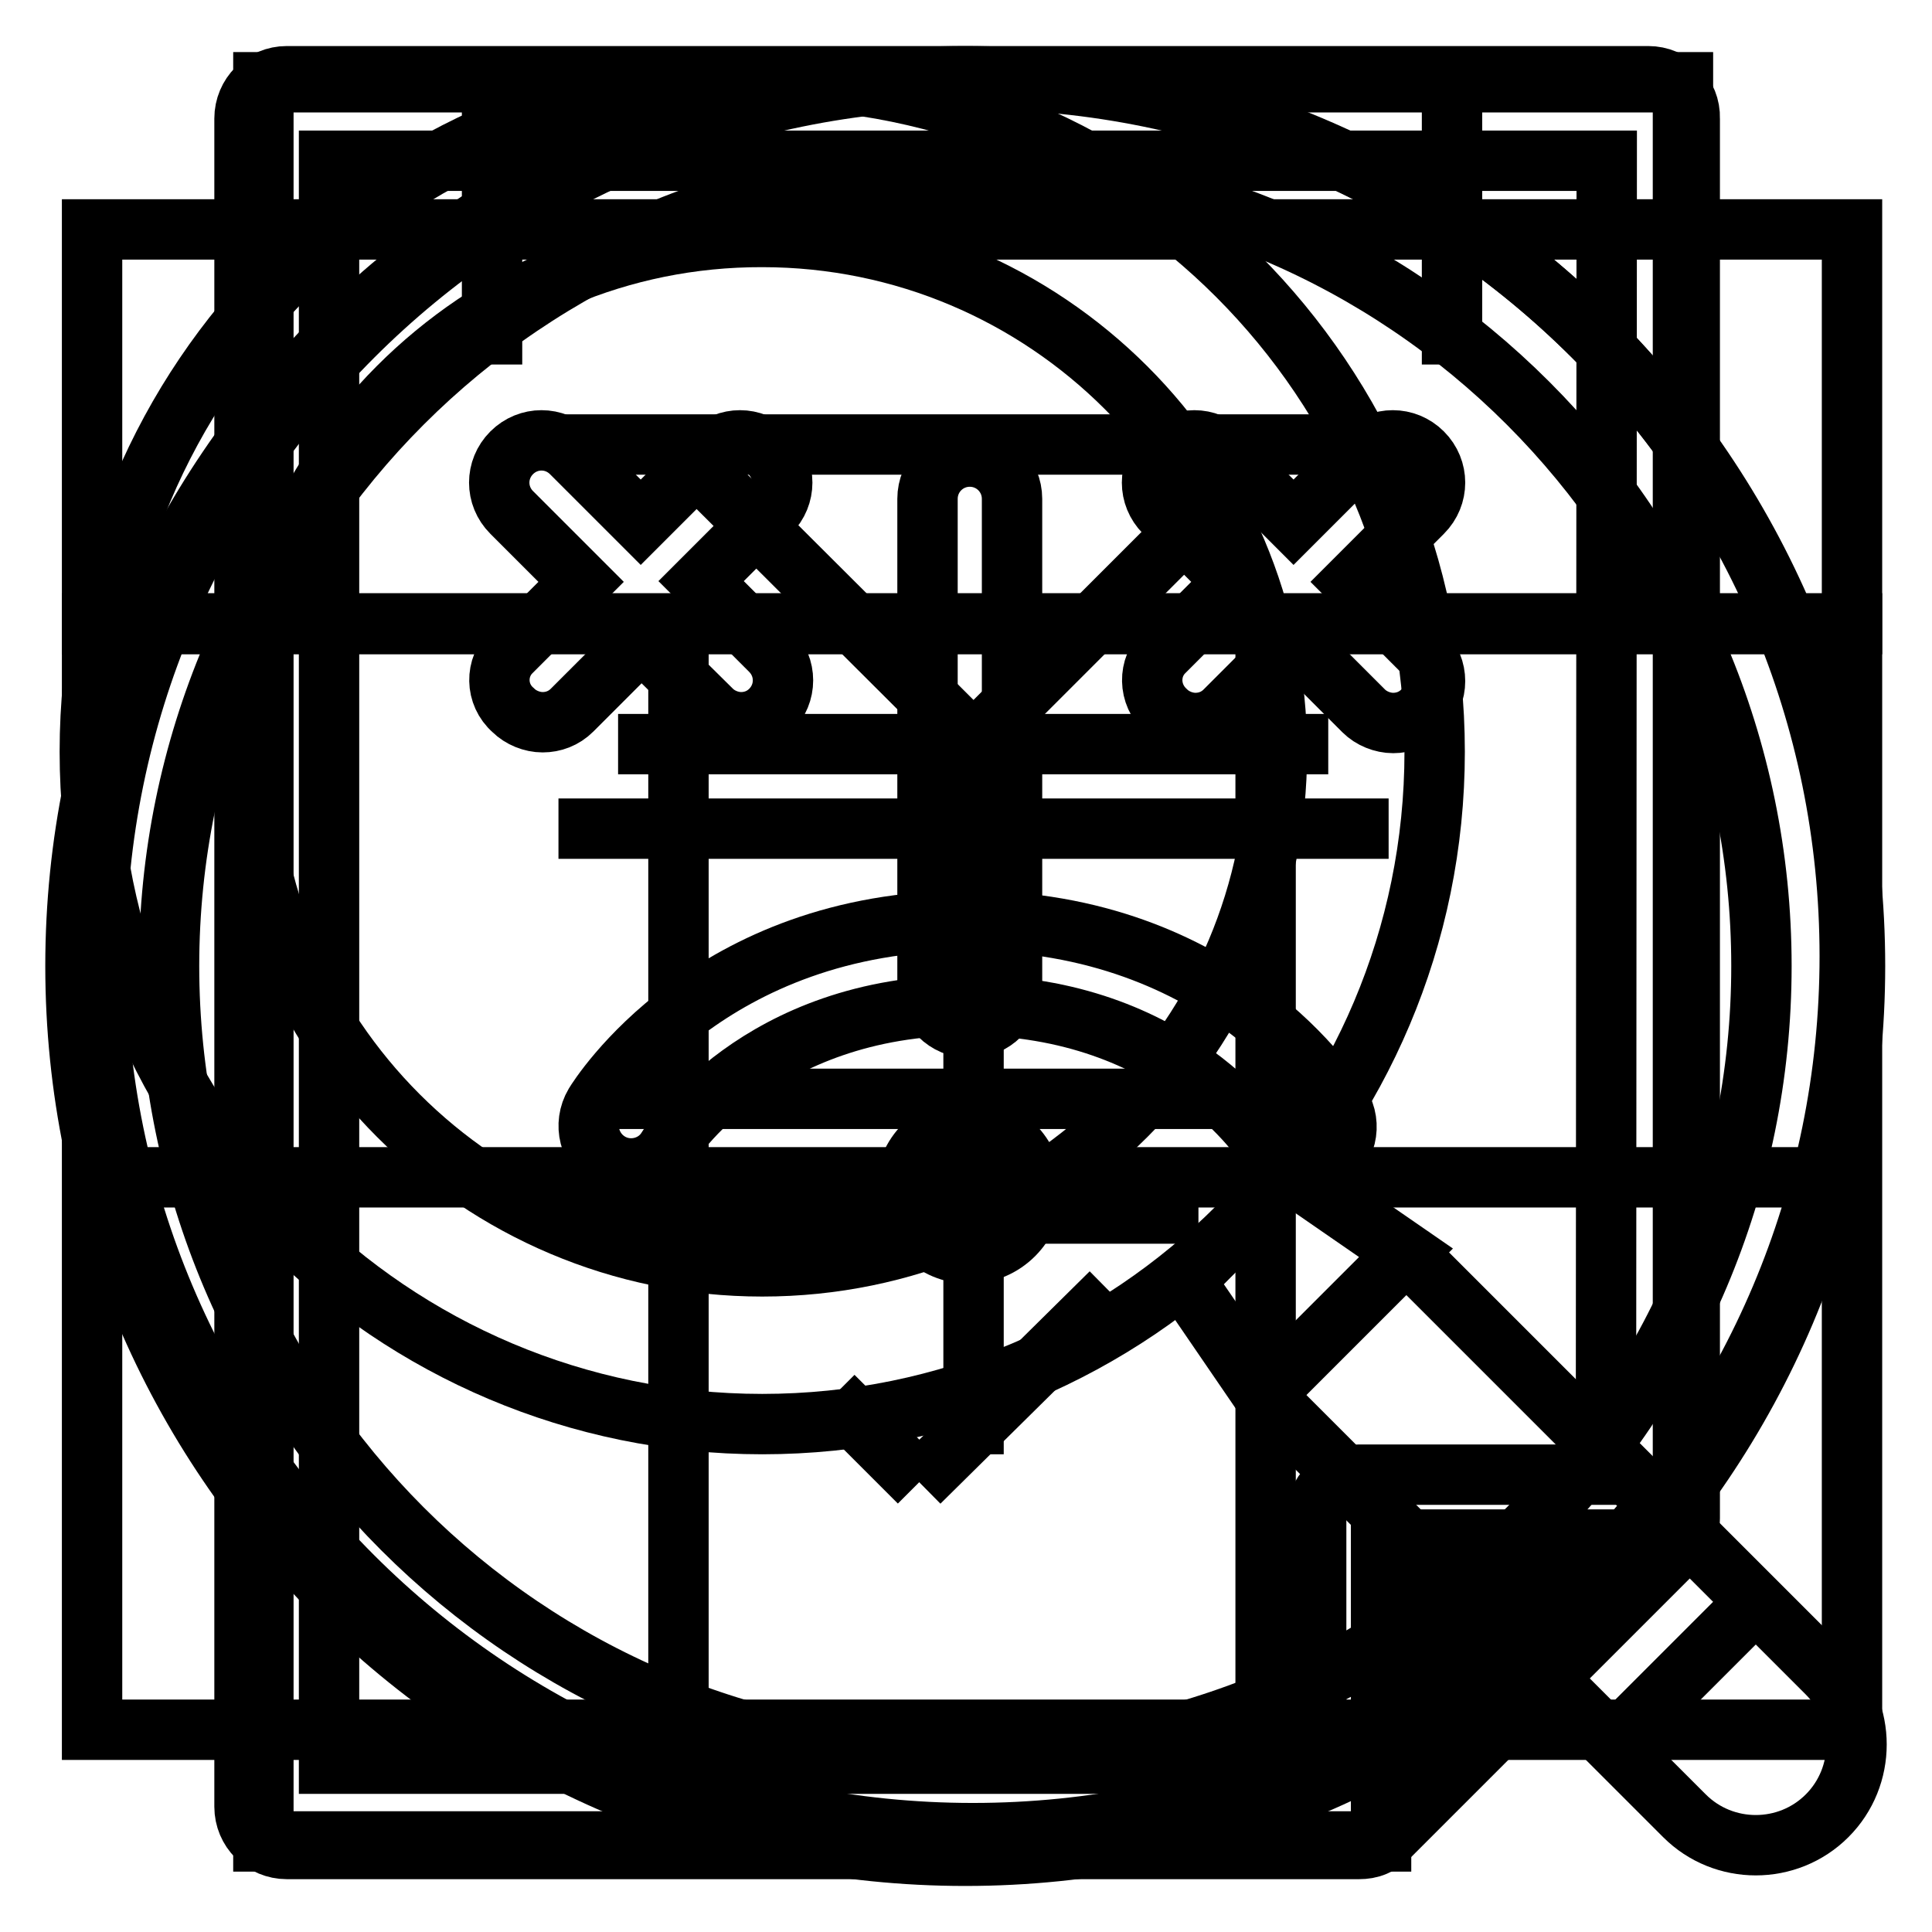
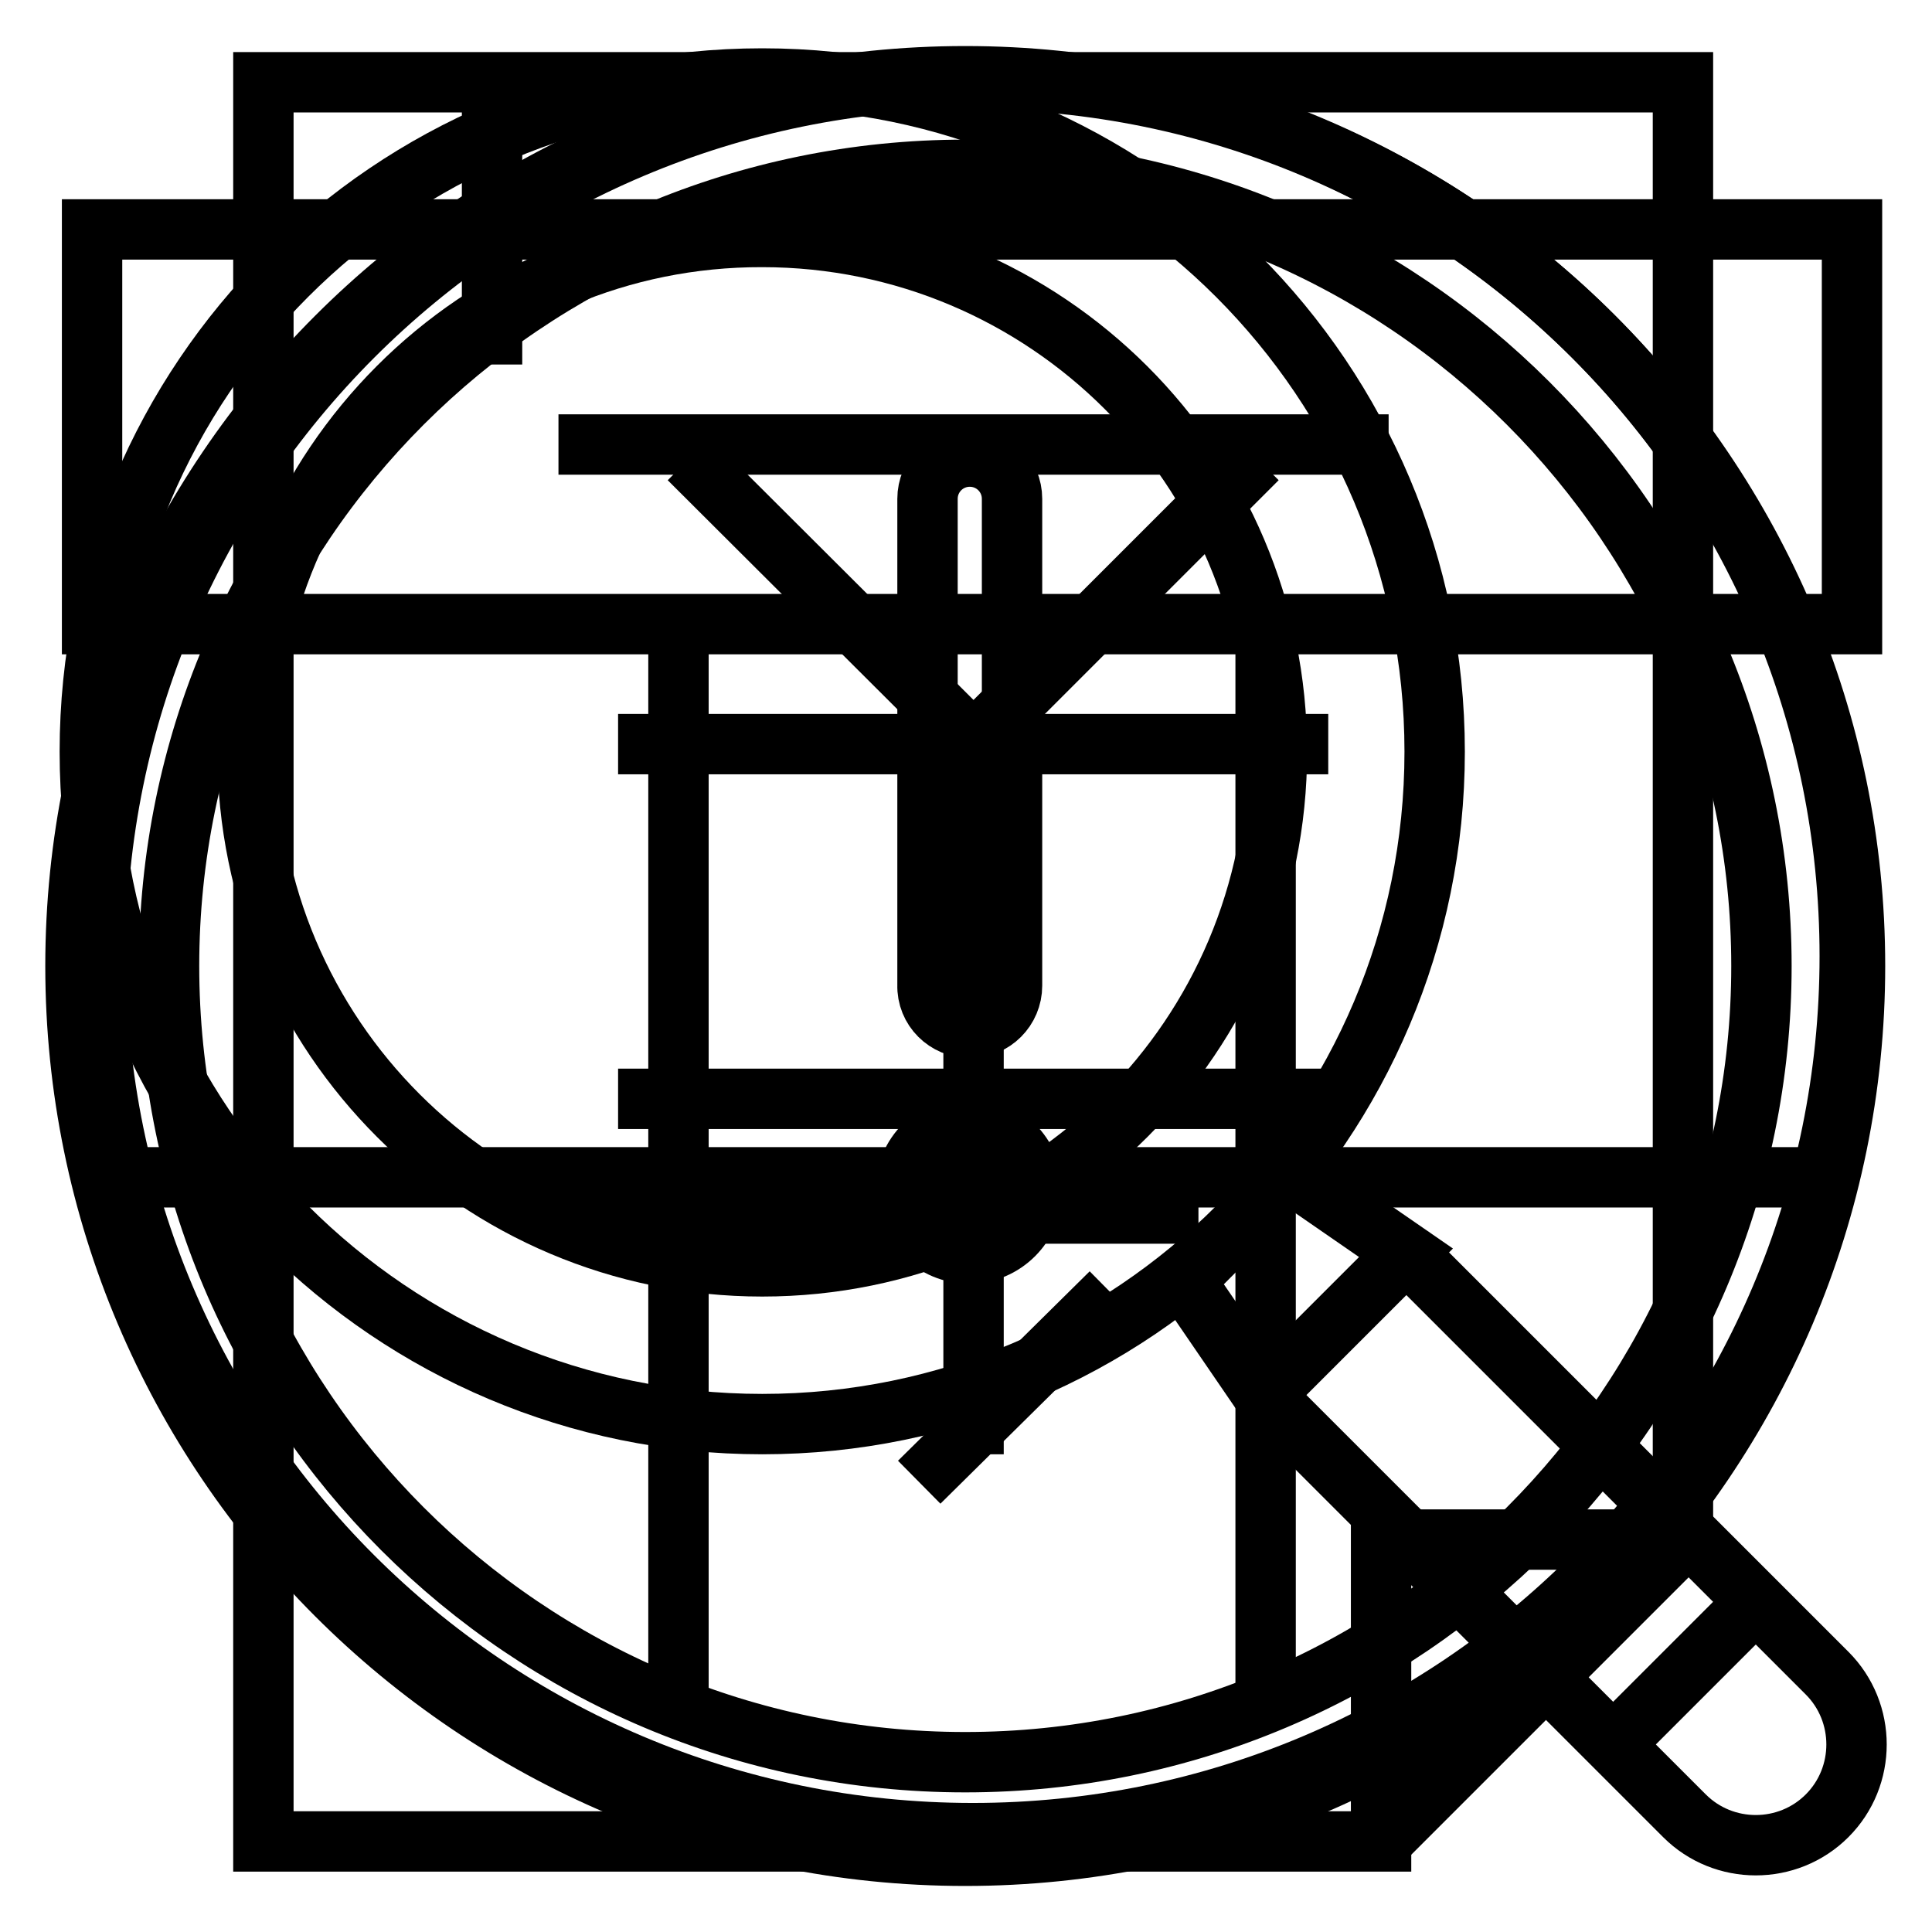
<svg xmlns="http://www.w3.org/2000/svg" version="1.1" x="0px" y="0px" viewBox="0 0 256 256" enable-background="new 0 0 256 256" xml:space="preserve">
  <g>
    <g>
      <path stroke-width="8" fill-opacity="0" stroke="#000000" d="M128.5,136.2c3.1,0,5.6-2.5,5.6-5.6V66.1c0-3.1-2.5-5.6-5.6-5.6c-3.1,0-5.6,2.5-5.6,5.6v64.4C122.8,133.7,125.4,136.2,128.5,136.2z" />
      <path stroke-width="8" fill-opacity="0" stroke="#000000" d="M120,157.7c0,4.7,3.8,8.4,8.4,8.4s8.4-3.8,8.4-8.4l0,0c0-4.6-3.8-8.4-8.4-8.4S120,153,120,157.7z" />
      <path stroke-width="8" fill-opacity="0" stroke="#000000" d="M127.9,10.1C62.9,10.1,10,63,10,128s52.9,117.9,117.9,117.9S245.8,193,245.8,128C245.8,63,192.9,10.1,127.9,10.1z M127.9,233.5c-58.2,0-105.5-47.3-105.5-105.5S69.7,22.5,127.9,22.5c58.2,0,105.5,47.3,105.5,105.5C233.4,186.2,186.1,233.5,127.9,233.5z" />
-       <path stroke-width="8" fill-opacity="0" stroke="#000000" d="M218.4,10.1H38c-3.1,0-5.6,2.5-5.6,5.6v223.7c0,3.1,2.5,5.6,5.6,5.6h142.1c0.7,0,1.4-0.1,2.1-0.4c0.7-0.3,1.3-0.7,1.8-1.2l38.3-38.3c0.5-0.5,0.9-1.1,1.2-1.8c0.3-0.7,0.4-1.4,0.4-2.1V15.7C224,12.6,221.5,10.1,218.4,10.1z M185.6,225.9v-19.3h19.3L185.6,225.9z M212.8,195.4h-32.8c-3.1,0-5.6,2.5-5.6,5.6v32.7H43.6V21.3h169.3L212.8,195.4L212.8,195.4z M67.8,86.3l9.2-9.2l-9.2-9.2c-2.2-2.2-2.2-5.7,0-7.9c2.2-2.2,5.7-2.2,7.9,0l9.2,9.2l9.2-9.2c2.2-2.2,5.7-2.2,7.9,0c2.2,2.2,2.2,5.7,0,7.9L92.9,77l9.2,9.2c2.2,2.2,2.2,5.7,0,7.9c-1.1,1.1-2.5,1.6-3.9,1.6c-1.4,0-2.9-0.6-3.9-1.6L85,84.9l-9.2,9.2c-1.1,1.1-2.5,1.6-3.9,1.6c-1.4,0-2.9-0.6-3.9-1.6C65.6,92,65.6,88.4,67.8,86.3z M154.3,86.3l9.2-9.2l-9.2-9.2c-2.2-2.2-2.2-5.7,0-7.9s5.7-2.2,7.9,0l9.2,9.2l9.2-9.2c2.2-2.2,5.7-2.2,7.9,0c2.2,2.2,2.2,5.7,0,7.9l-9.2,9.2l9.2,9.2c2.2,2.2,2.2,5.7,0,7.9c-1.1,1.1-2.5,1.6-3.9,1.6c-1.4,0-2.9-0.6-3.9-1.6l-9.2-9.2l-9.2,9.2c-1.1,1.1-2.5,1.6-3.9,1.6c-1.4,0-2.9-0.6-3.9-1.6C152.1,92,152.1,88.4,154.3,86.3z M128.2,122c34.2,0,48.8,23.4,49.4,24.4c1.6,2.6,0.8,6.1-1.9,7.7c-0.9,0.6-1.9,0.8-2.9,0.8c-1.9,0-3.7-1-4.8-2.7c-0.5-0.7-12.1-19-39.8-19c-27.7,0-39.3,18.2-39.8,19c-1.6,2.6-5.1,3.4-7.7,1.8c-2.6-1.6-3.5-5-1.9-7.7C79.4,145.3,94,122,128.2,122z" />
      <path stroke-width="8" fill-opacity="0" stroke="#000000" d="M11.9,99.6c0,49.2,39.9,89.1,89.1,89.1c49.2,0,89.1-39.9,89.1-89.1S150.2,10.4,101,10.4C51.8,10.4,11.9,50.3,11.9,99.6z" />
      <path stroke-width="8" fill-opacity="0" stroke="#000000" d="M32.8,99.6c0,37.7,30.6,68.2,68.2,68.2c37.7,0,68.2-30.6,68.2-68.2c0-37.7-30.6-68.2-68.2-68.2C63.3,31.3,32.8,61.9,32.8,99.6L32.8,99.6z" />
      <path stroke-width="8" fill-opacity="0" stroke="#000000" d="M213.7,231.2l18.9-18.9L213.7,231.2z" />
      <path stroke-width="8" fill-opacity="0" stroke="#000000" d="M167.5,184.9l55.7,55.7c5.2,5.2,13.7,5.2,18.9,0c5.2-5.2,5.2-13.7,0-18.9L186.4,166" />
      <path stroke-width="8" fill-opacity="0" stroke="#000000" d="M157,169.7l10.4,15.2l18.9-18.9l-15.2-10.5L157,169.7z" />
      <path stroke-width="8" fill-opacity="0" stroke="#000000" d="M34.9,10.9V244h148.1v-40h40V10.9H34.9z" />
      <path stroke-width="8" fill-opacity="0" stroke="#000000" d="M223.1,204l-40,40L223.1,204z" />
      <path stroke-width="8" fill-opacity="0" stroke="#000000" d="M74,58.9h110H74z" />
-       <path stroke-width="8" fill-opacity="0" stroke="#000000" d="M74,109.8h110H74z" />
      <path stroke-width="8" fill-opacity="0" stroke="#000000" d="M74,160.8h84.8H74z" />
      <path stroke-width="8" fill-opacity="0" stroke="#000000" d="M91.3,60.8L129,98.4L91.3,60.8z" />
      <path stroke-width="8" fill-opacity="0" stroke="#000000" d="M166.6,60.8L129,98.4L166.6,60.8z" />
      <path stroke-width="8" fill-opacity="0" stroke="#000000" d="M81.9,98.6H176H81.9z" />
      <path stroke-width="8" fill-opacity="0" stroke="#000000" d="M81.9,145.6H176H81.9z" />
      <path stroke-width="8" fill-opacity="0" stroke="#000000" d="M129,192.7V98.6V192.7z" />
      <path stroke-width="8" fill-opacity="0" stroke="#000000" d="M12.7,126.7c0,64.2,52,116.2,116.2,116.2s116.2-52,116.2-116.2c0-64.2-52-116.2-116.2-116.2C64.8,10.5,12.7,62.6,12.7,126.7L12.7,126.7z" />
-       <path stroke-width="8" fill-opacity="0" stroke="#000000" d="M12.2,82.6h233.2v146.6H12.2V82.6z" />
      <path stroke-width="8" fill-opacity="0" stroke="#000000" d="M12.2,30.4h233.2v52.3H12.2V30.4z" />
      <path stroke-width="8" fill-opacity="0" stroke="#000000" d="M65.2,12.6v35.7V12.6z" />
-       <path stroke-width="8" fill-opacity="0" stroke="#000000" d="M192.4,12.6v35.7V12.6z" />
      <path stroke-width="8" fill-opacity="0" stroke="#000000" d="M147.2,171.3l-25.4,25.1L147.2,171.3z" />
-       <path stroke-width="8" fill-opacity="0" stroke="#000000" d="M110.4,185l11.4,11.4L110.4,185z" />
      <path stroke-width="8" fill-opacity="0" stroke="#000000" d="M12.2,156h233.2H12.2z" />
      <path stroke-width="8" fill-opacity="0" stroke="#000000" d="M89.9,85.5v142.3V85.5z" />
      <path stroke-width="8" fill-opacity="0" stroke="#000000" d="M167.7,85.5v142.3V85.5z" />
    </g>
  </g>
</svg>